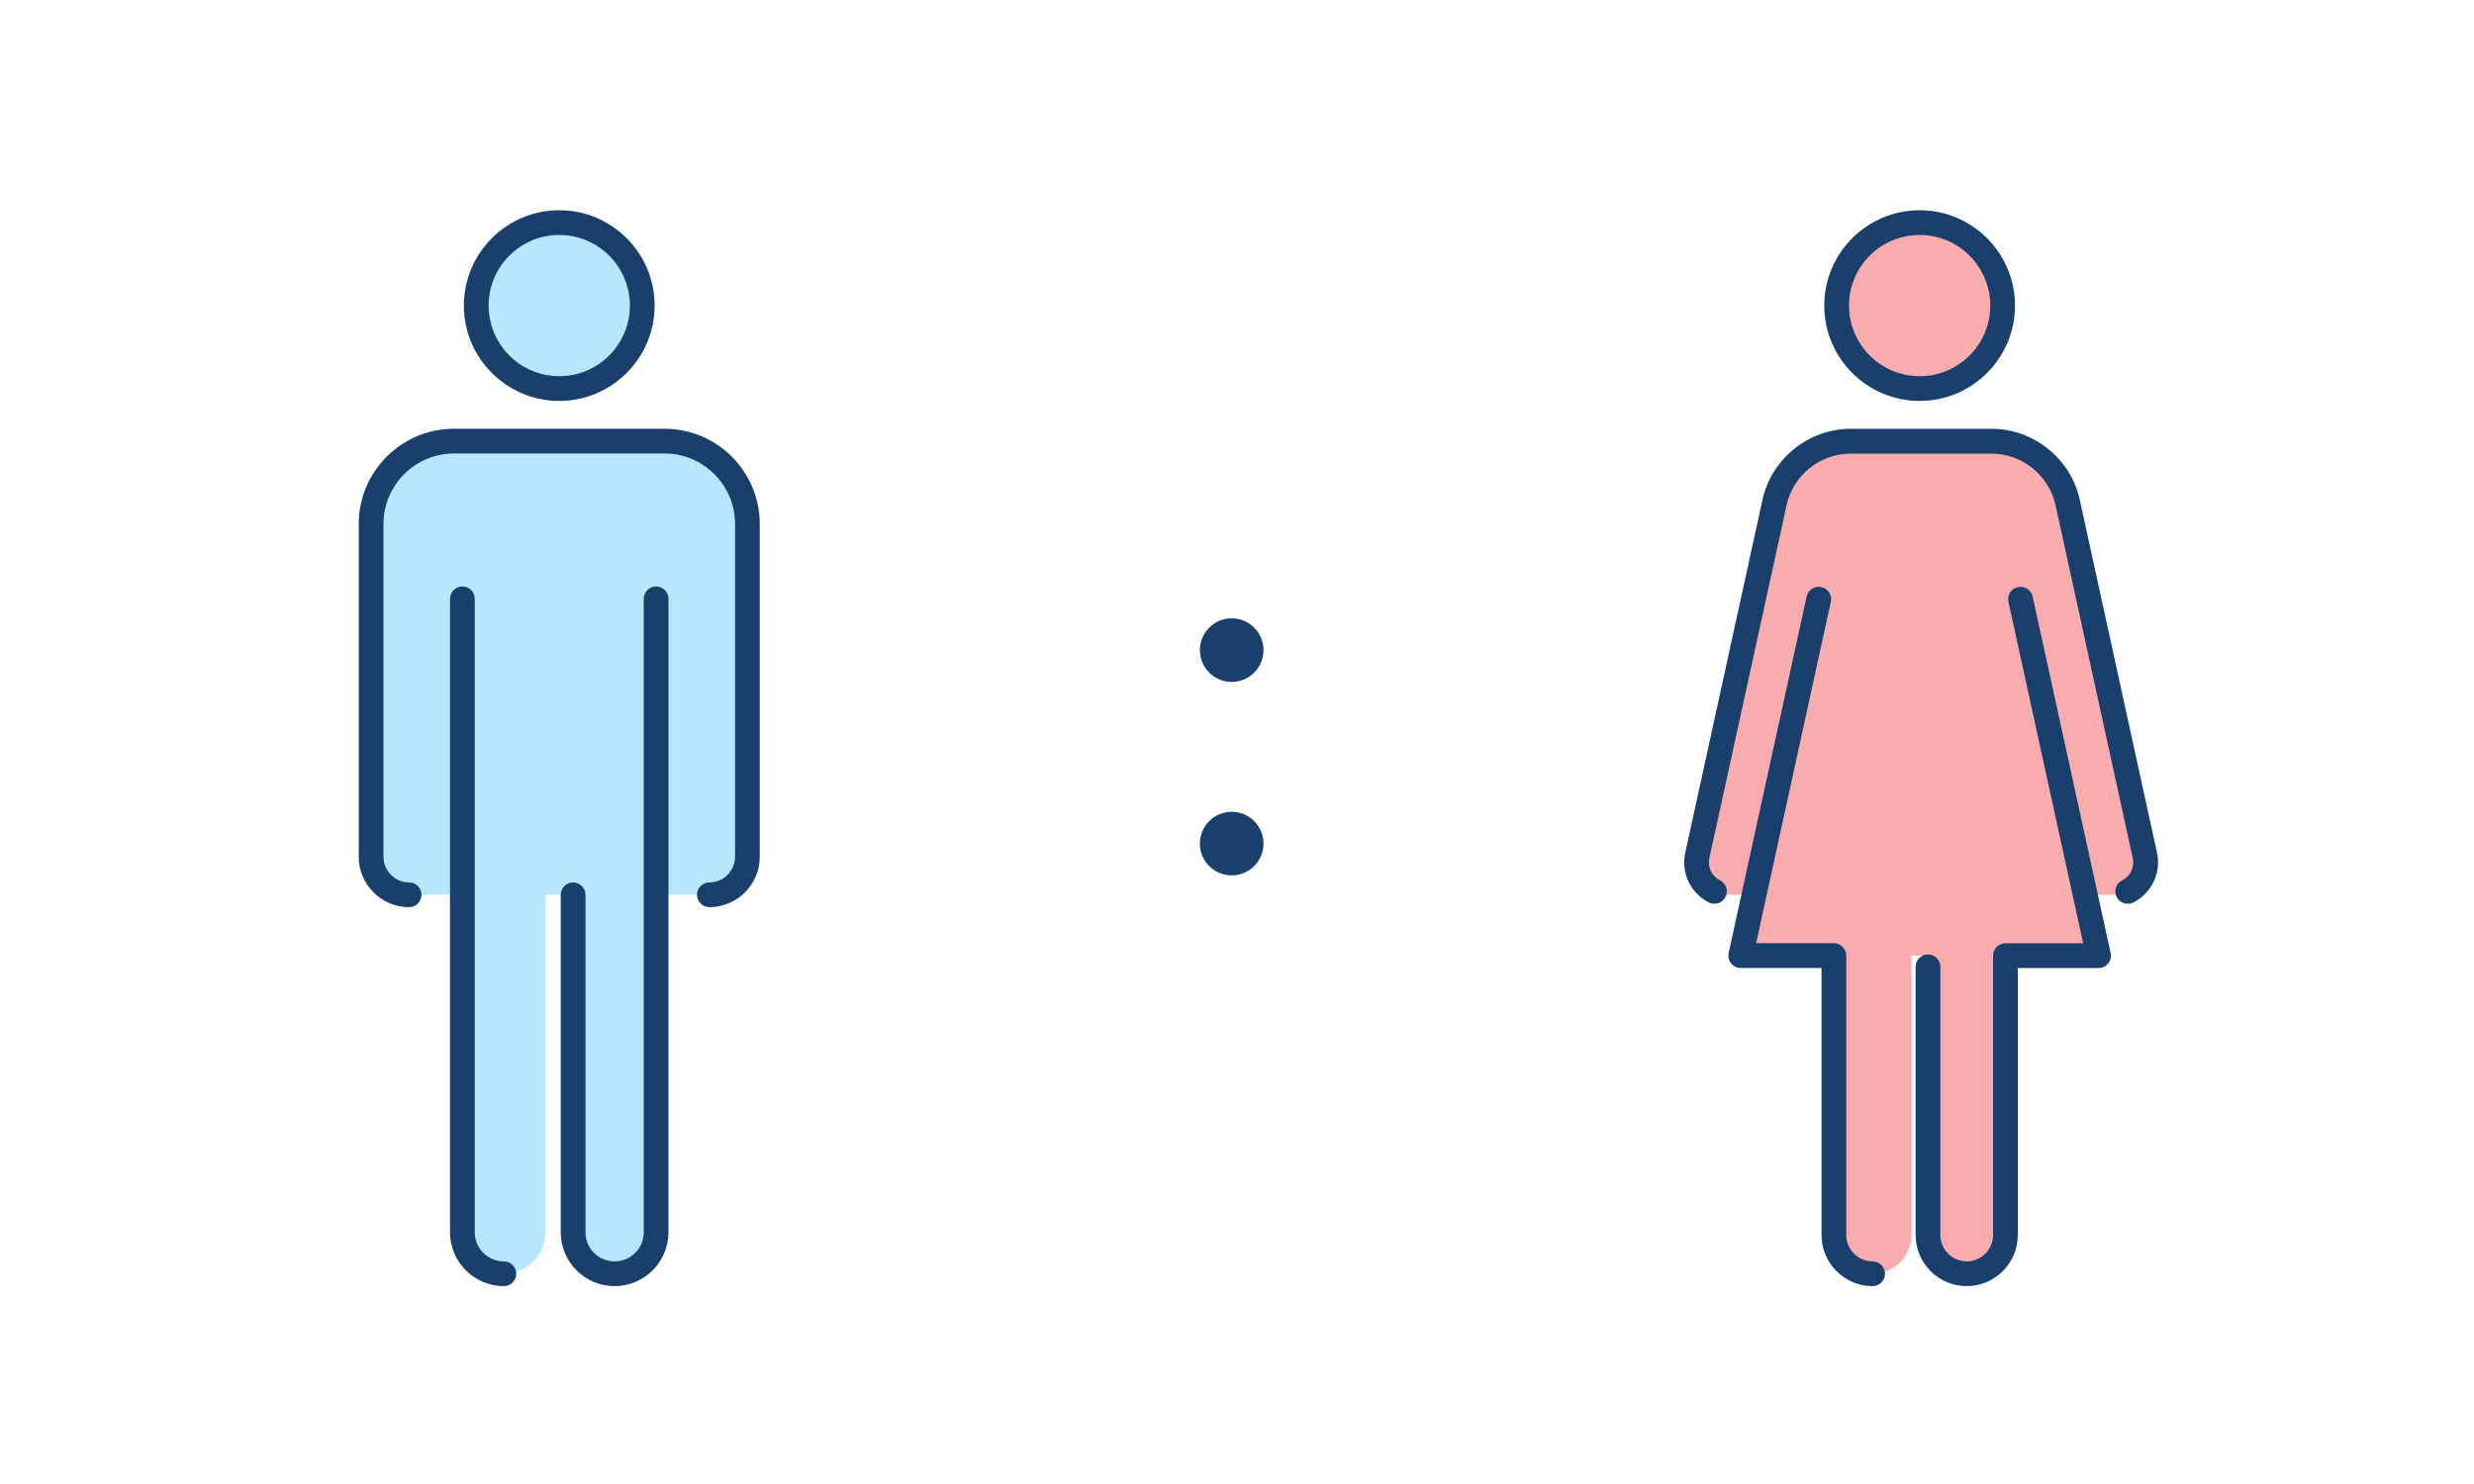
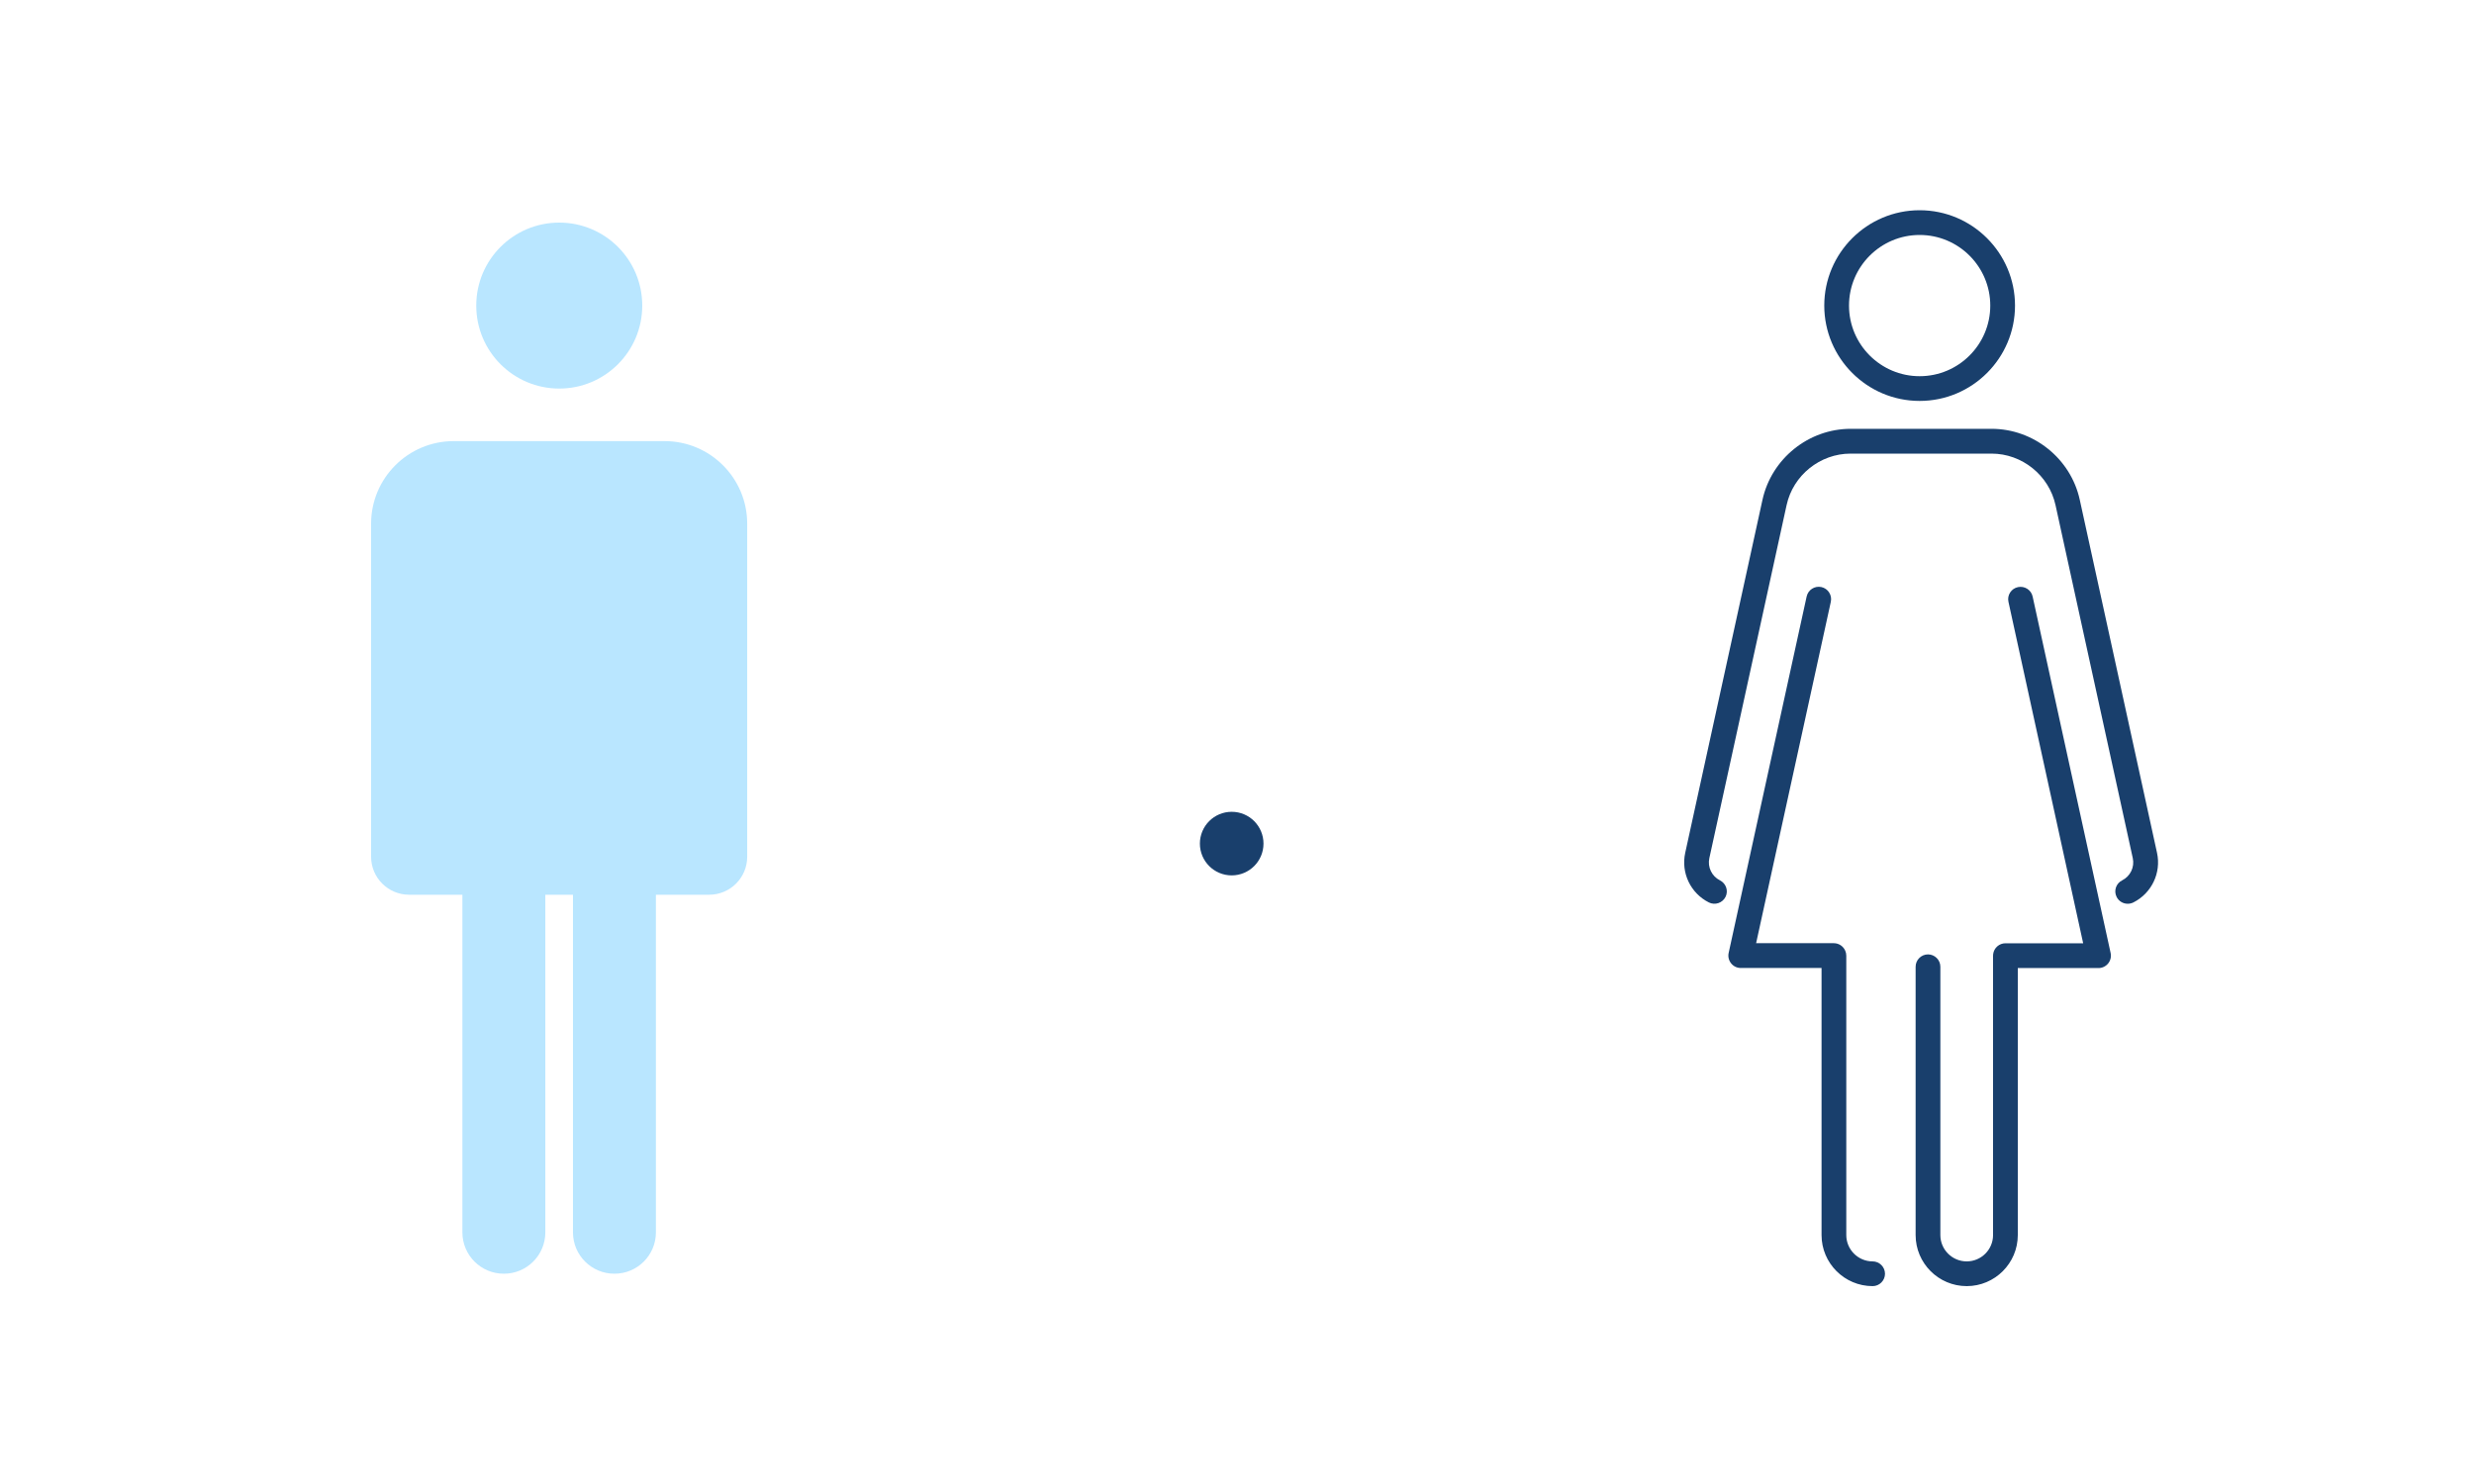
<svg xmlns="http://www.w3.org/2000/svg" width="200" height="120" viewBox="0 0 200 120" fill="none">
  <path d="M200 0H0V120H200V0Z" fill="white" />
-   <circle cx="99.571" cy="52.571" r="2.571" fill="#193F6C" />
  <circle cx="99.571" cy="68.215" r="2.571" fill="#193F6C" />
  <path d="M53.725 35.67C57.414 35.67 60.404 38.66 60.404 42.35V69.275C60.404 70.975 59.03 72.349 57.33 72.35H53.024V99.65C53.024 101.495 51.529 102.995 49.68 102.995H49.665C47.82 102.995 46.32 101.5 46.319 99.65V72.35H44.085V99.65C44.085 101.495 42.59 102.995 40.74 102.995H40.725C38.88 102.995 37.38 101.5 37.38 99.65V72.35H33.075C31.375 72.35 30 70.975 30 69.275V42.35C30 38.66 32.99 35.67 36.68 35.67H53.725ZM45.21 18C48.916 18 51.92 21.004 51.92 24.71C51.92 28.416 48.916 31.42 45.21 31.42C41.504 31.42 38.5 28.416 38.5 24.71C38.5 21.004 41.504 18 45.21 18Z" fill="#B9E6FF" />
-   <path d="M37.38 47.42C37.93 47.42 38.38 47.87 38.38 48.42V99.644C38.38 100.945 39.435 102 40.735 102C41.285 102 41.735 102.45 41.735 103C41.735 103.55 41.285 104 40.735 104C38.335 104 36.38 102.045 36.38 99.644V48.42C36.38 47.87 36.83 47.42 37.38 47.42ZM53.04 47.42C53.59 47.42 54.04 47.87 54.04 48.42V99.644C54.04 102.045 52.085 104 49.685 104C47.285 104 45.33 102.045 45.33 99.644V72.355C45.33 71.805 45.78 71.355 46.33 71.355C46.88 71.355 47.33 71.805 47.33 72.355V99.644C47.33 100.945 48.385 102 49.685 102C50.985 102 52.04 100.945 52.04 99.644V48.42C52.04 47.87 52.49 47.42 53.04 47.42ZM53.72 34.67C57.965 34.67 61.42 38.125 61.42 42.37V69.28C61.42 71.525 59.59 73.355 57.345 73.355C56.795 73.355 56.345 72.904 56.345 72.355C56.345 71.805 56.795 71.355 57.345 71.355C58.49 71.355 59.42 70.425 59.42 69.28V42.37C59.42 39.225 56.86 36.67 53.72 36.67H36.7C33.555 36.67 31 39.23 31 42.37V69.28C31 70.425 31.93 71.355 33.075 71.355C33.625 71.355 34.075 71.805 34.075 72.355C34.075 72.904 33.625 73.354 33.075 73.355C30.83 73.355 29 71.525 29 69.28V42.37C29 38.125 32.455 34.67 36.7 34.67H53.72ZM45.21 17C49.46 17 52.92 20.46 52.92 24.71C52.92 28.96 49.46 32.42 45.21 32.42C40.96 32.42 37.5 28.96 37.5 24.71C37.5 20.46 40.96 17 45.21 17ZM45.21 19C42.06 19 39.5 21.56 39.5 24.71C39.5 27.86 42.06 30.42 45.21 30.42C48.36 30.42 50.92 27.86 50.92 24.71C50.92 21.56 48.36 19 45.21 19Z" fill="#193F6C" />
-   <path d="M161.031 35.675C163.96 35.675 166.495 37.715 167.12 40.575L173.39 69.2C173.745 70.82 172.51 72.355 170.85 72.355H168.571L169.651 77.274H162.12V99.865C162.12 101.595 160.72 102.995 158.99 102.995C157.261 102.995 155.861 101.595 155.861 99.865V77.274H154.521V99.865C154.521 101.595 153.12 102.995 151.39 102.995C149.66 102.995 148.26 101.595 148.26 99.865V77.274H140.715L141.795 72.355H139.725C138.065 72.354 136.83 70.82 137.185 69.2L143.455 40.575C144.08 37.715 146.615 35.675 149.545 35.675H161.031ZM155.185 18C158.891 18 161.895 21.004 161.895 24.71C161.895 28.416 158.891 31.42 155.185 31.42C151.479 31.42 148.475 28.416 148.475 24.71C148.475 21.004 151.479 18 155.185 18Z" fill="#F8ACAD" />
  <path d="M146.051 48.234C146.171 47.695 146.7 47.355 147.24 47.47C147.78 47.59 148.12 48.119 148.006 48.659L141.966 76.269H148.25C148.664 76.269 149.023 76.525 149.174 76.887C149.226 77.007 149.255 77.14 149.255 77.279V99.869C149.255 101.044 150.21 101.999 151.385 101.999C151.934 101.999 152.384 102.449 152.385 102.999C152.385 103.549 151.935 103.999 151.385 103.999C149.105 103.999 147.255 102.144 147.255 99.869V78.274H140.725C140.42 78.274 140.135 78.139 139.945 77.899C139.755 77.664 139.68 77.355 139.745 77.06L146.051 48.234ZM163.131 47.476C163.67 47.361 164.205 47.7 164.32 48.24L170.625 77.065C170.69 77.36 170.615 77.67 170.426 77.905C170.236 78.14 169.95 78.28 169.645 78.28L169.65 78.275H163.12V99.869C163.12 102.149 161.265 103.999 158.99 103.999C156.71 103.999 154.86 102.144 154.86 99.869V78.174C154.86 77.624 155.31 77.174 155.86 77.174C156.41 77.174 156.86 77.624 156.86 78.174V99.869C156.86 101.044 157.815 101.999 158.99 101.999C160.165 101.999 161.12 101.044 161.12 99.869V77.279C161.12 77.231 161.124 77.183 161.131 77.137C161.199 76.652 161.617 76.275 162.12 76.275H168.405L162.365 48.665C162.245 48.125 162.591 47.591 163.131 47.476ZM161 34.675C164.405 34.675 167.405 37.09 168.13 40.415L174.375 68.96C174.73 70.58 173.94 72.23 172.46 72.975C172.315 73.044 172.165 73.08 172.015 73.08H172.005C171.64 73.08 171.285 72.88 171.11 72.53C170.86 72.035 171.06 71.434 171.555 71.189C172.22 70.854 172.575 70.115 172.415 69.39L166.17 40.845C165.64 38.43 163.465 36.68 160.995 36.68H149.605C147.135 36.68 144.955 38.43 144.43 40.845L138.185 69.39C138.025 70.115 138.38 70.854 139.045 71.189C139.54 71.439 139.74 72.04 139.49 72.53C139.24 73.02 138.64 73.219 138.15 72.975C136.665 72.23 135.88 70.58 136.235 68.96L142.48 40.415C143.21 37.09 146.205 34.675 149.61 34.675H161ZM155.185 17C159.435 17 162.895 20.46 162.895 24.71C162.895 28.96 159.435 32.42 155.185 32.42C150.935 32.42 147.475 28.96 147.475 24.71C147.475 20.46 150.935 17 155.185 17ZM155.185 19C152.035 19 149.475 21.56 149.475 24.71C149.475 27.86 152.035 30.42 155.185 30.42C158.335 30.42 160.895 27.86 160.895 24.71C160.895 21.56 158.335 19 155.185 19Z" fill="#193F6C" />
</svg>